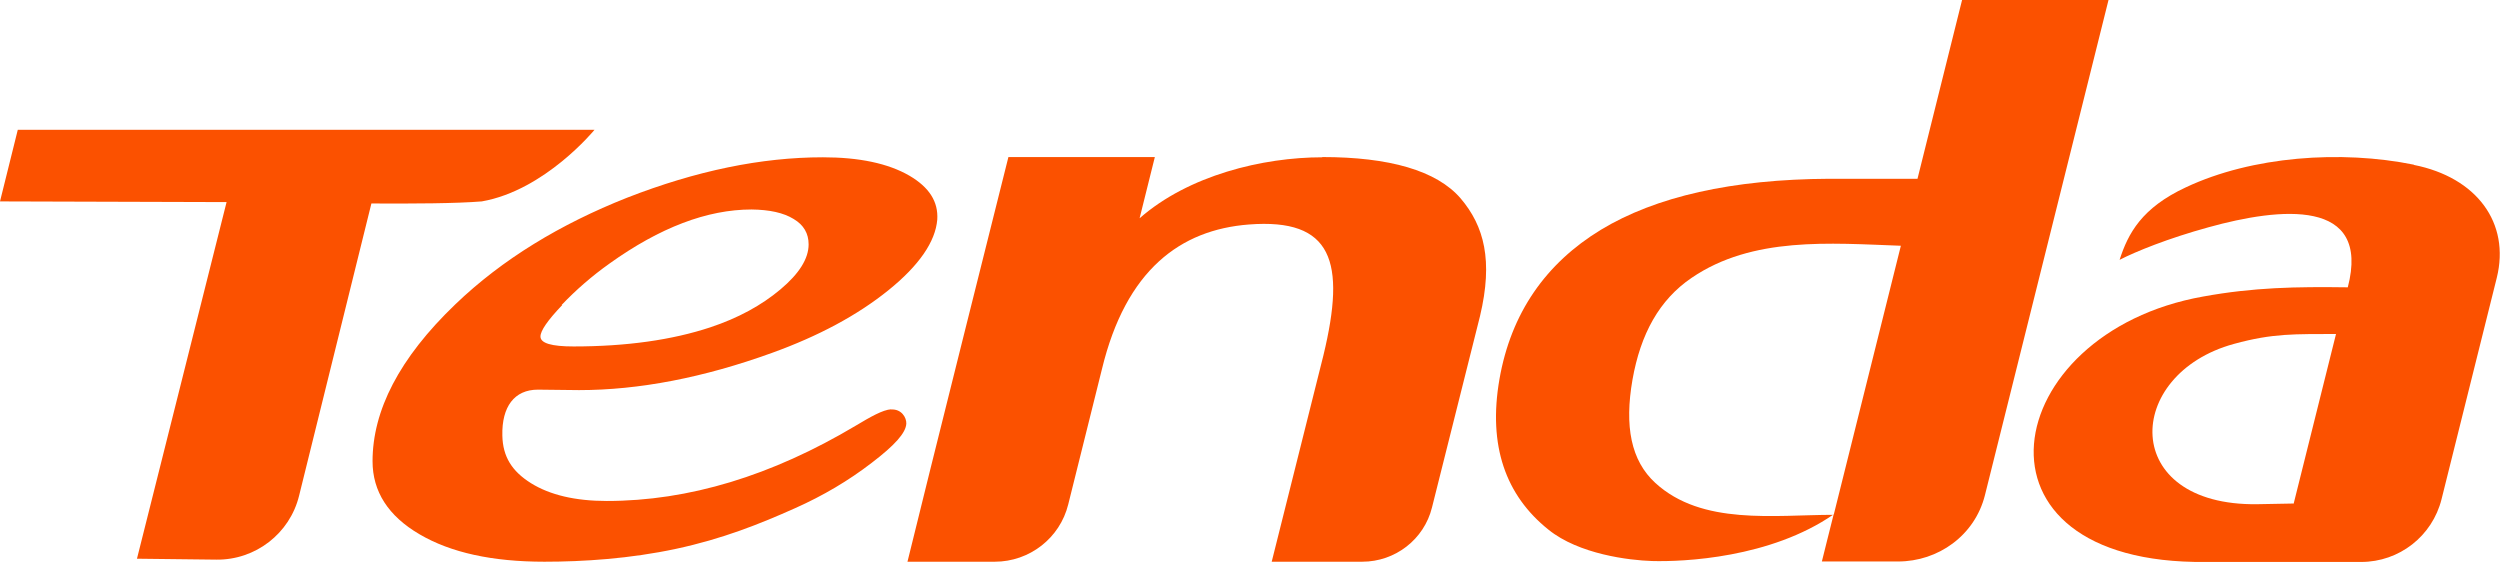
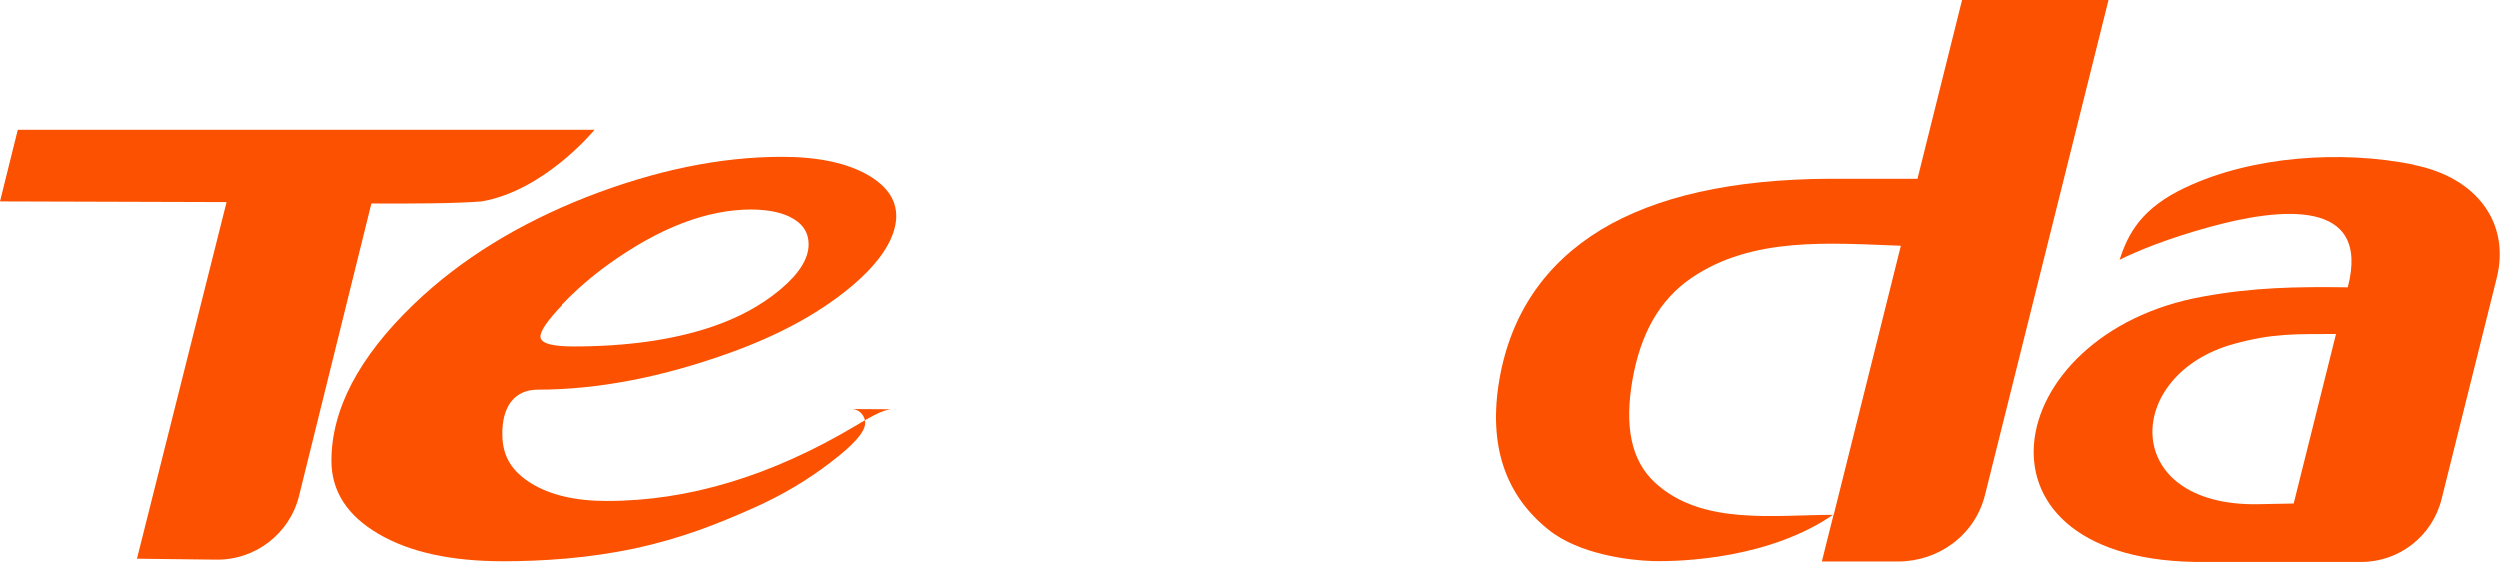
<svg xmlns="http://www.w3.org/2000/svg" id="uuid-9045f513-0e86-4b07-a908-fb46661b20cd" viewBox="0 0 108.24 24.32">
-   <path d="M38.59,17.72c-.37.02-.92.34-1.54.71-3.64,2.17-7.23,3.26-10.78,3.26-1.36,0-2.46-.26-3.28-.77-.83-.52-1.22-1.15-1.24-2.06-.03-1.25.52-1.99,1.54-1.99l1.78.02c2.6,0,5.39-.54,8.35-1.61,2.02-.73,3.7-1.63,5.04-2.71,1.34-1.08,2.04-2.11,2.12-3.06.05-.78-.35-1.4-1.2-1.9-.93-.54-2.19-.8-3.75-.8-2.66,0-5.48.58-8.48,1.75-2.88,1.14-5.4,2.66-7.44,4.62-2.43,2.33-3.58,4.6-3.58,6.79,0,1.31.68,2.37,2.03,3.16,1.36.8,3.16,1.19,5.41,1.19,1.69,0,3.71-.13,5.71-.56,2-.43,3.61-1.07,5.15-1.76,1.21-.54,2.31-1.19,3.31-1.96,1.01-.77,1.48-1.3,1.5-1.7.01-.26-.21-.64-.66-.61M24.32,13.2c.62-.65,1.31-1.25,2.07-1.79,2.18-1.56,4.23-2.34,6.15-2.34.78.01,1.38.14,1.82.41.44.26.65.63.65,1.1,0,.62-.41,1.27-1.22,1.95-.82.69-1.83,1.24-3.03,1.64-1.66.55-3.64.83-5.93.83-.95,0-1.43-.14-1.43-.43,0-.25.31-.7.94-1.36" style="fill:#fb5100;" />
-   <path d="M57.25,6.81c-2.58,0-5.79.78-7.91,2.64.22-.89.59-2.36.66-2.65h-6.34s-3.65,14.55-4.37,17.52h3.78c1.5,0,2.82-1.02,3.18-2.48l1.46-5.86c1.04-4.3,3.4-6.03,6.36-6.26,3.62-.28,4.21,1.6,3.23,5.66l-2.24,8.94h3.92c1.43,0,2.68-.97,3.02-2.35l2.08-8.29c.57-2.4.18-3.89-.84-5.09-1.04-1.21-3.1-1.79-5.99-1.79" style="fill:#fb5100;" />
+   <path d="M38.59,17.72c-.37.02-.92.34-1.54.71-3.64,2.17-7.23,3.26-10.78,3.26-1.36,0-2.46-.26-3.28-.77-.83-.52-1.22-1.15-1.24-2.06-.03-1.25.52-1.99,1.54-1.99c2.6,0,5.39-.54,8.35-1.61,2.02-.73,3.7-1.63,5.04-2.71,1.34-1.08,2.04-2.11,2.12-3.06.05-.78-.35-1.4-1.2-1.9-.93-.54-2.19-.8-3.75-.8-2.66,0-5.48.58-8.48,1.75-2.88,1.14-5.4,2.66-7.44,4.62-2.43,2.33-3.58,4.6-3.58,6.79,0,1.31.68,2.37,2.03,3.16,1.36.8,3.16,1.19,5.41,1.19,1.69,0,3.71-.13,5.71-.56,2-.43,3.61-1.07,5.15-1.76,1.21-.54,2.31-1.19,3.31-1.96,1.01-.77,1.48-1.3,1.5-1.7.01-.26-.21-.64-.66-.61M24.32,13.2c.62-.65,1.31-1.25,2.07-1.79,2.18-1.56,4.23-2.34,6.15-2.34.78.01,1.38.14,1.82.41.44.26.65.63.65,1.1,0,.62-.41,1.27-1.22,1.95-.82.69-1.83,1.24-3.03,1.64-1.66.55-3.64.83-5.93.83-.95,0-1.43-.14-1.43-.43,0-.25.31-.7.94-1.36" style="fill:#fb5100;" />
  <path d="M84.95,0l-1.93,7.74c-1.45,0-2.37,0-3.81,0-4.22.02-7.52.77-9.9,2.21-2.38,1.45-3.89,3.6-4.39,6.47-.5,2.88.27,5.03,2.12,6.51,1.32,1.07,3.51,1.33,4.48,1.36,1.37.04,5.14-.13,7.87-2.02-.25.98-.34,1.37-.51,2.04,1.21,0,2.33,0,3.3,0,1.73,0,3.32-1.12,3.76-2.87L91.29,0h-6.35ZM79.39,22.29c-2.57,0-5.7.47-7.72-1.38-1.06-.97-1.34-2.46-.99-4.47.35-1.98,1.16-3.46,2.56-4.41,2.64-1.8,5.99-1.5,9.06-1.39l-2.91,11.66Z" style="fill:#fb5100;" />
  <path d="M104.51,7.13c-3.15-.64-7-.37-9.87.98-1.91.89-2.5,1.99-2.87,3.14.7-.36,2.1-.93,3.85-1.41,3.1-.86,7.04-1.28,6.03,2.6-2.24-.03-4.07,0-6.27.4-8.86,1.58-10.69,11.61.12,11.49h6.73c1.65,0,3.08-1.12,3.48-2.72l2.39-9.58c.59-2.38-.87-4.35-3.59-4.89M99.32,21.8l-1.59.03c-5.96.08-5.79-5.63-1.01-6.94,1.71-.47,2.65-.42,4.42-.43l-1.83,7.33Z" style="fill:#fb5100;" />
  <path d="M17.88,5.62H.77l-.77,3.1,9.81.03-3.88,15.44,3.44.04c1.69.02,3.18-1.13,3.58-2.77l3.13-12.65c1.8.01,3.68,0,4.78-.09,2.74-.48,4.88-3.1,4.88-3.1h-7.86Z" style="fill:#fb5100;" />
</svg>